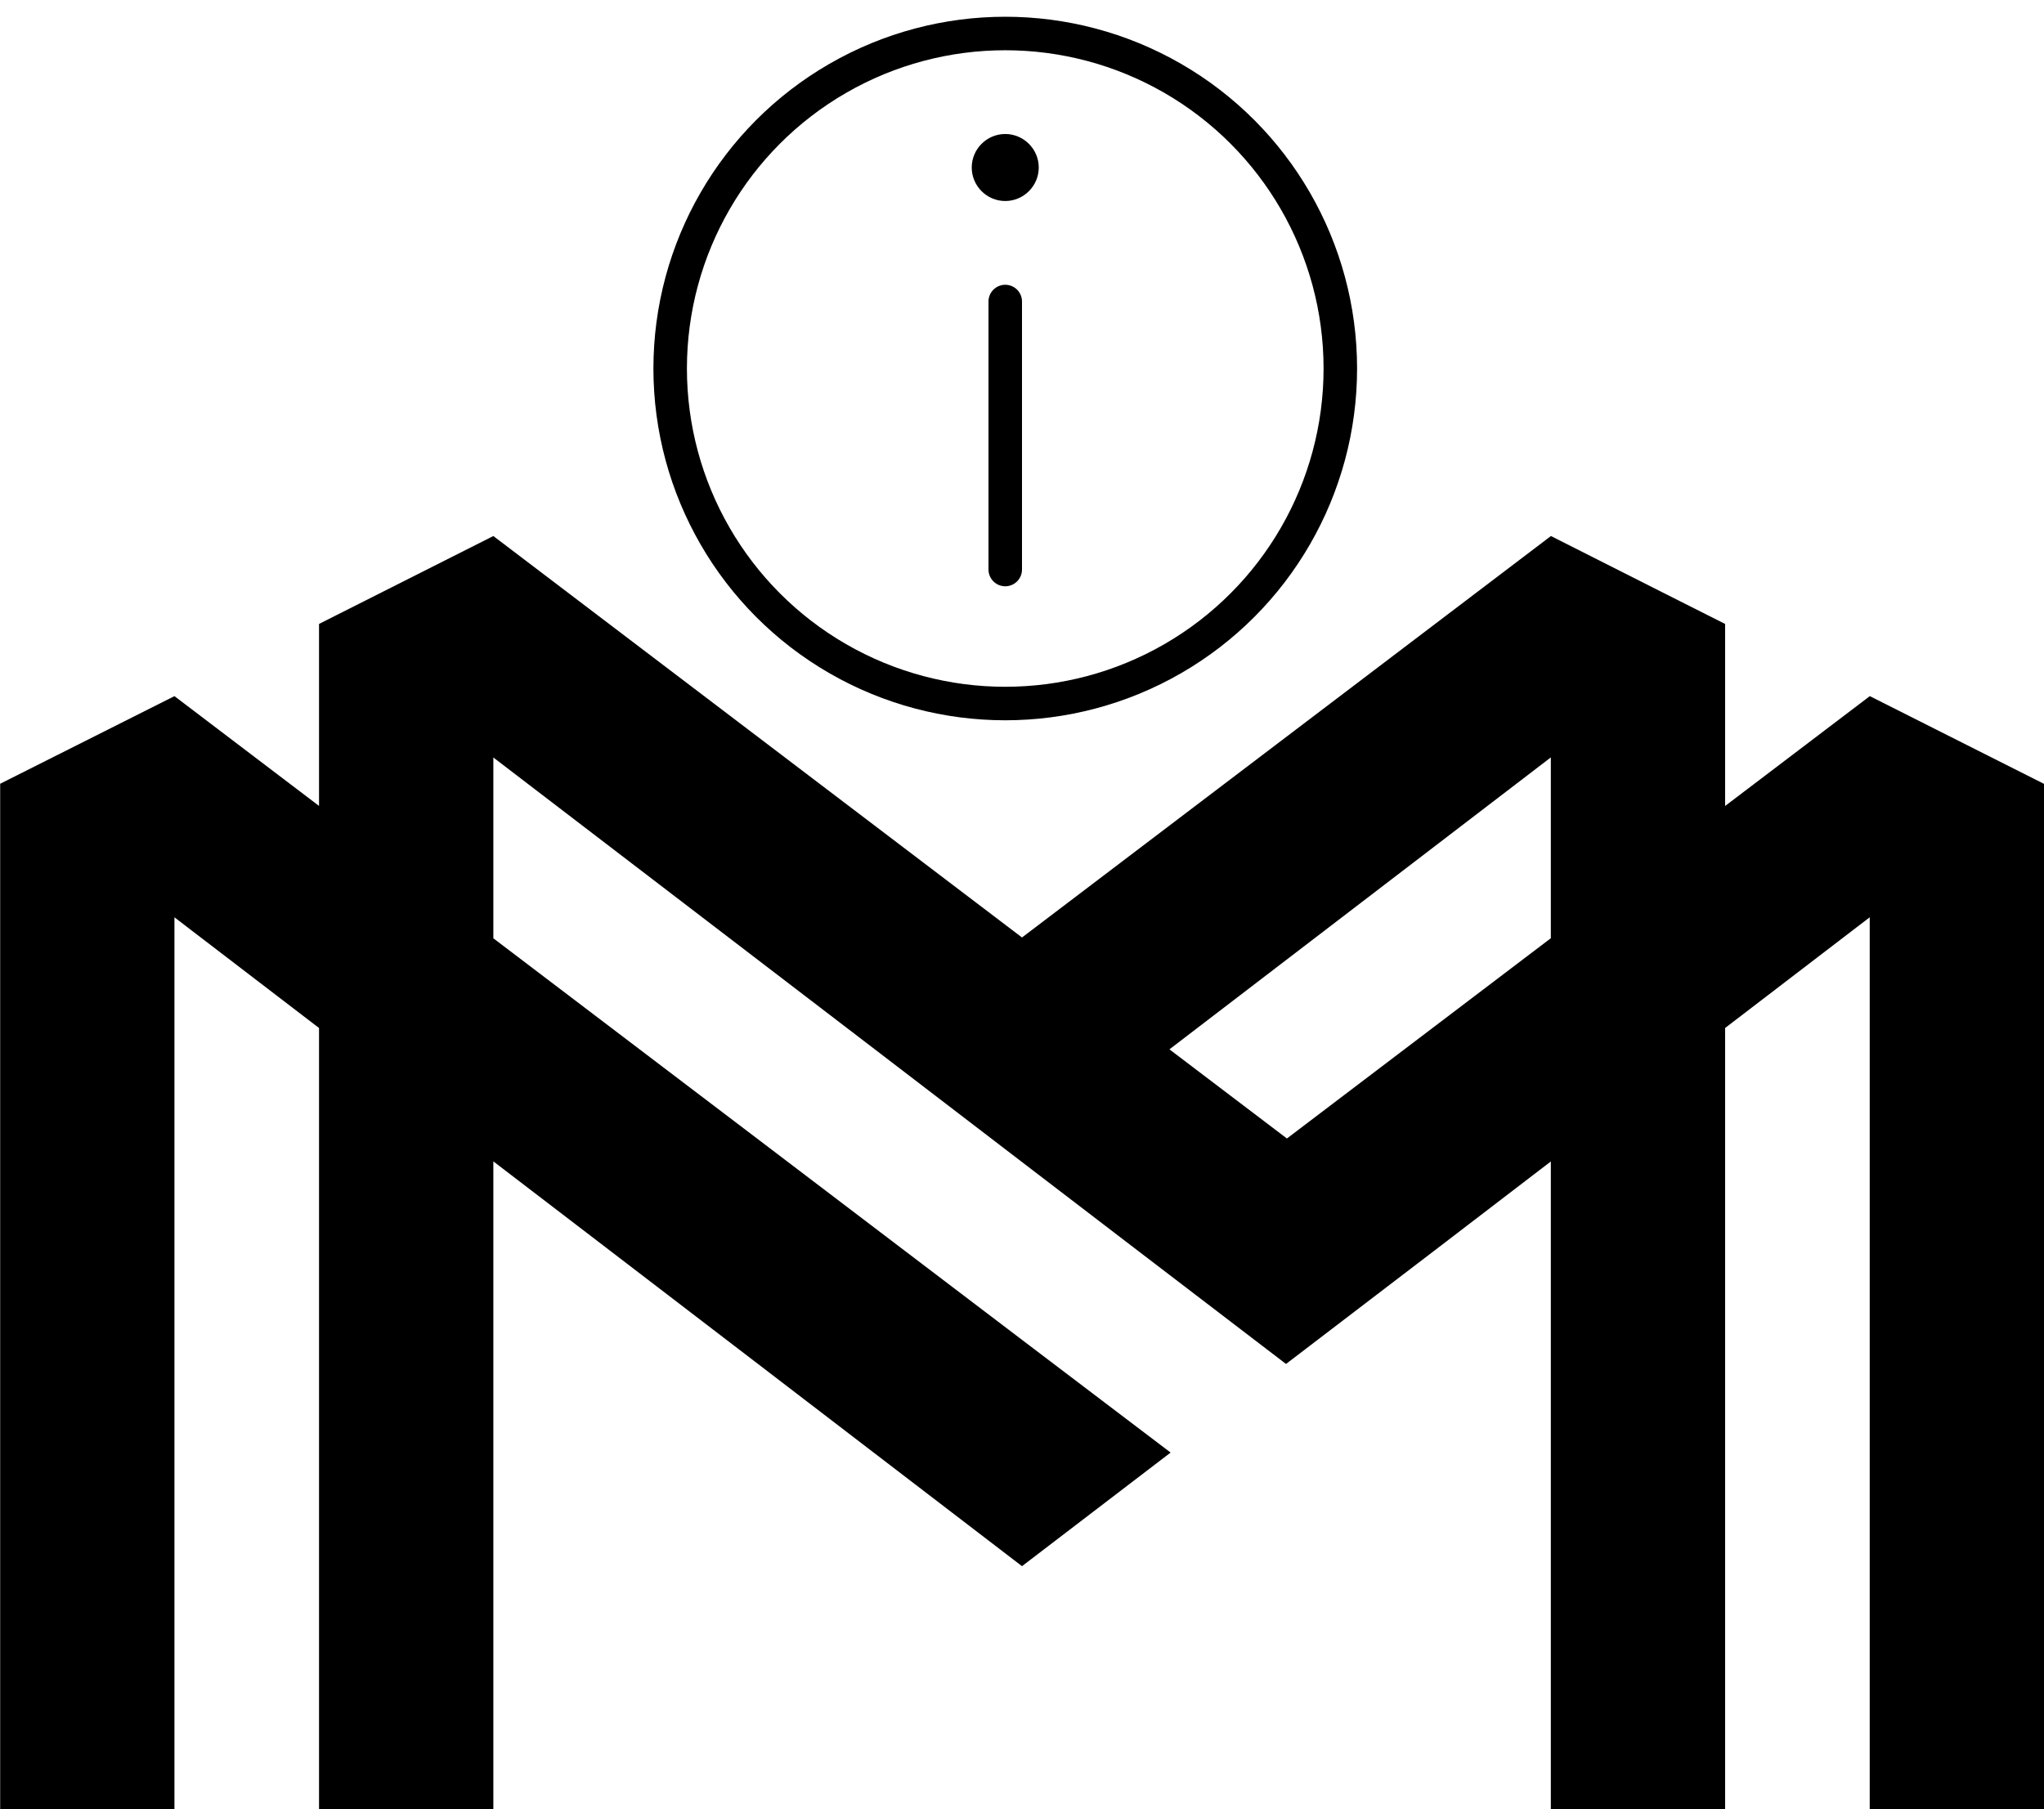
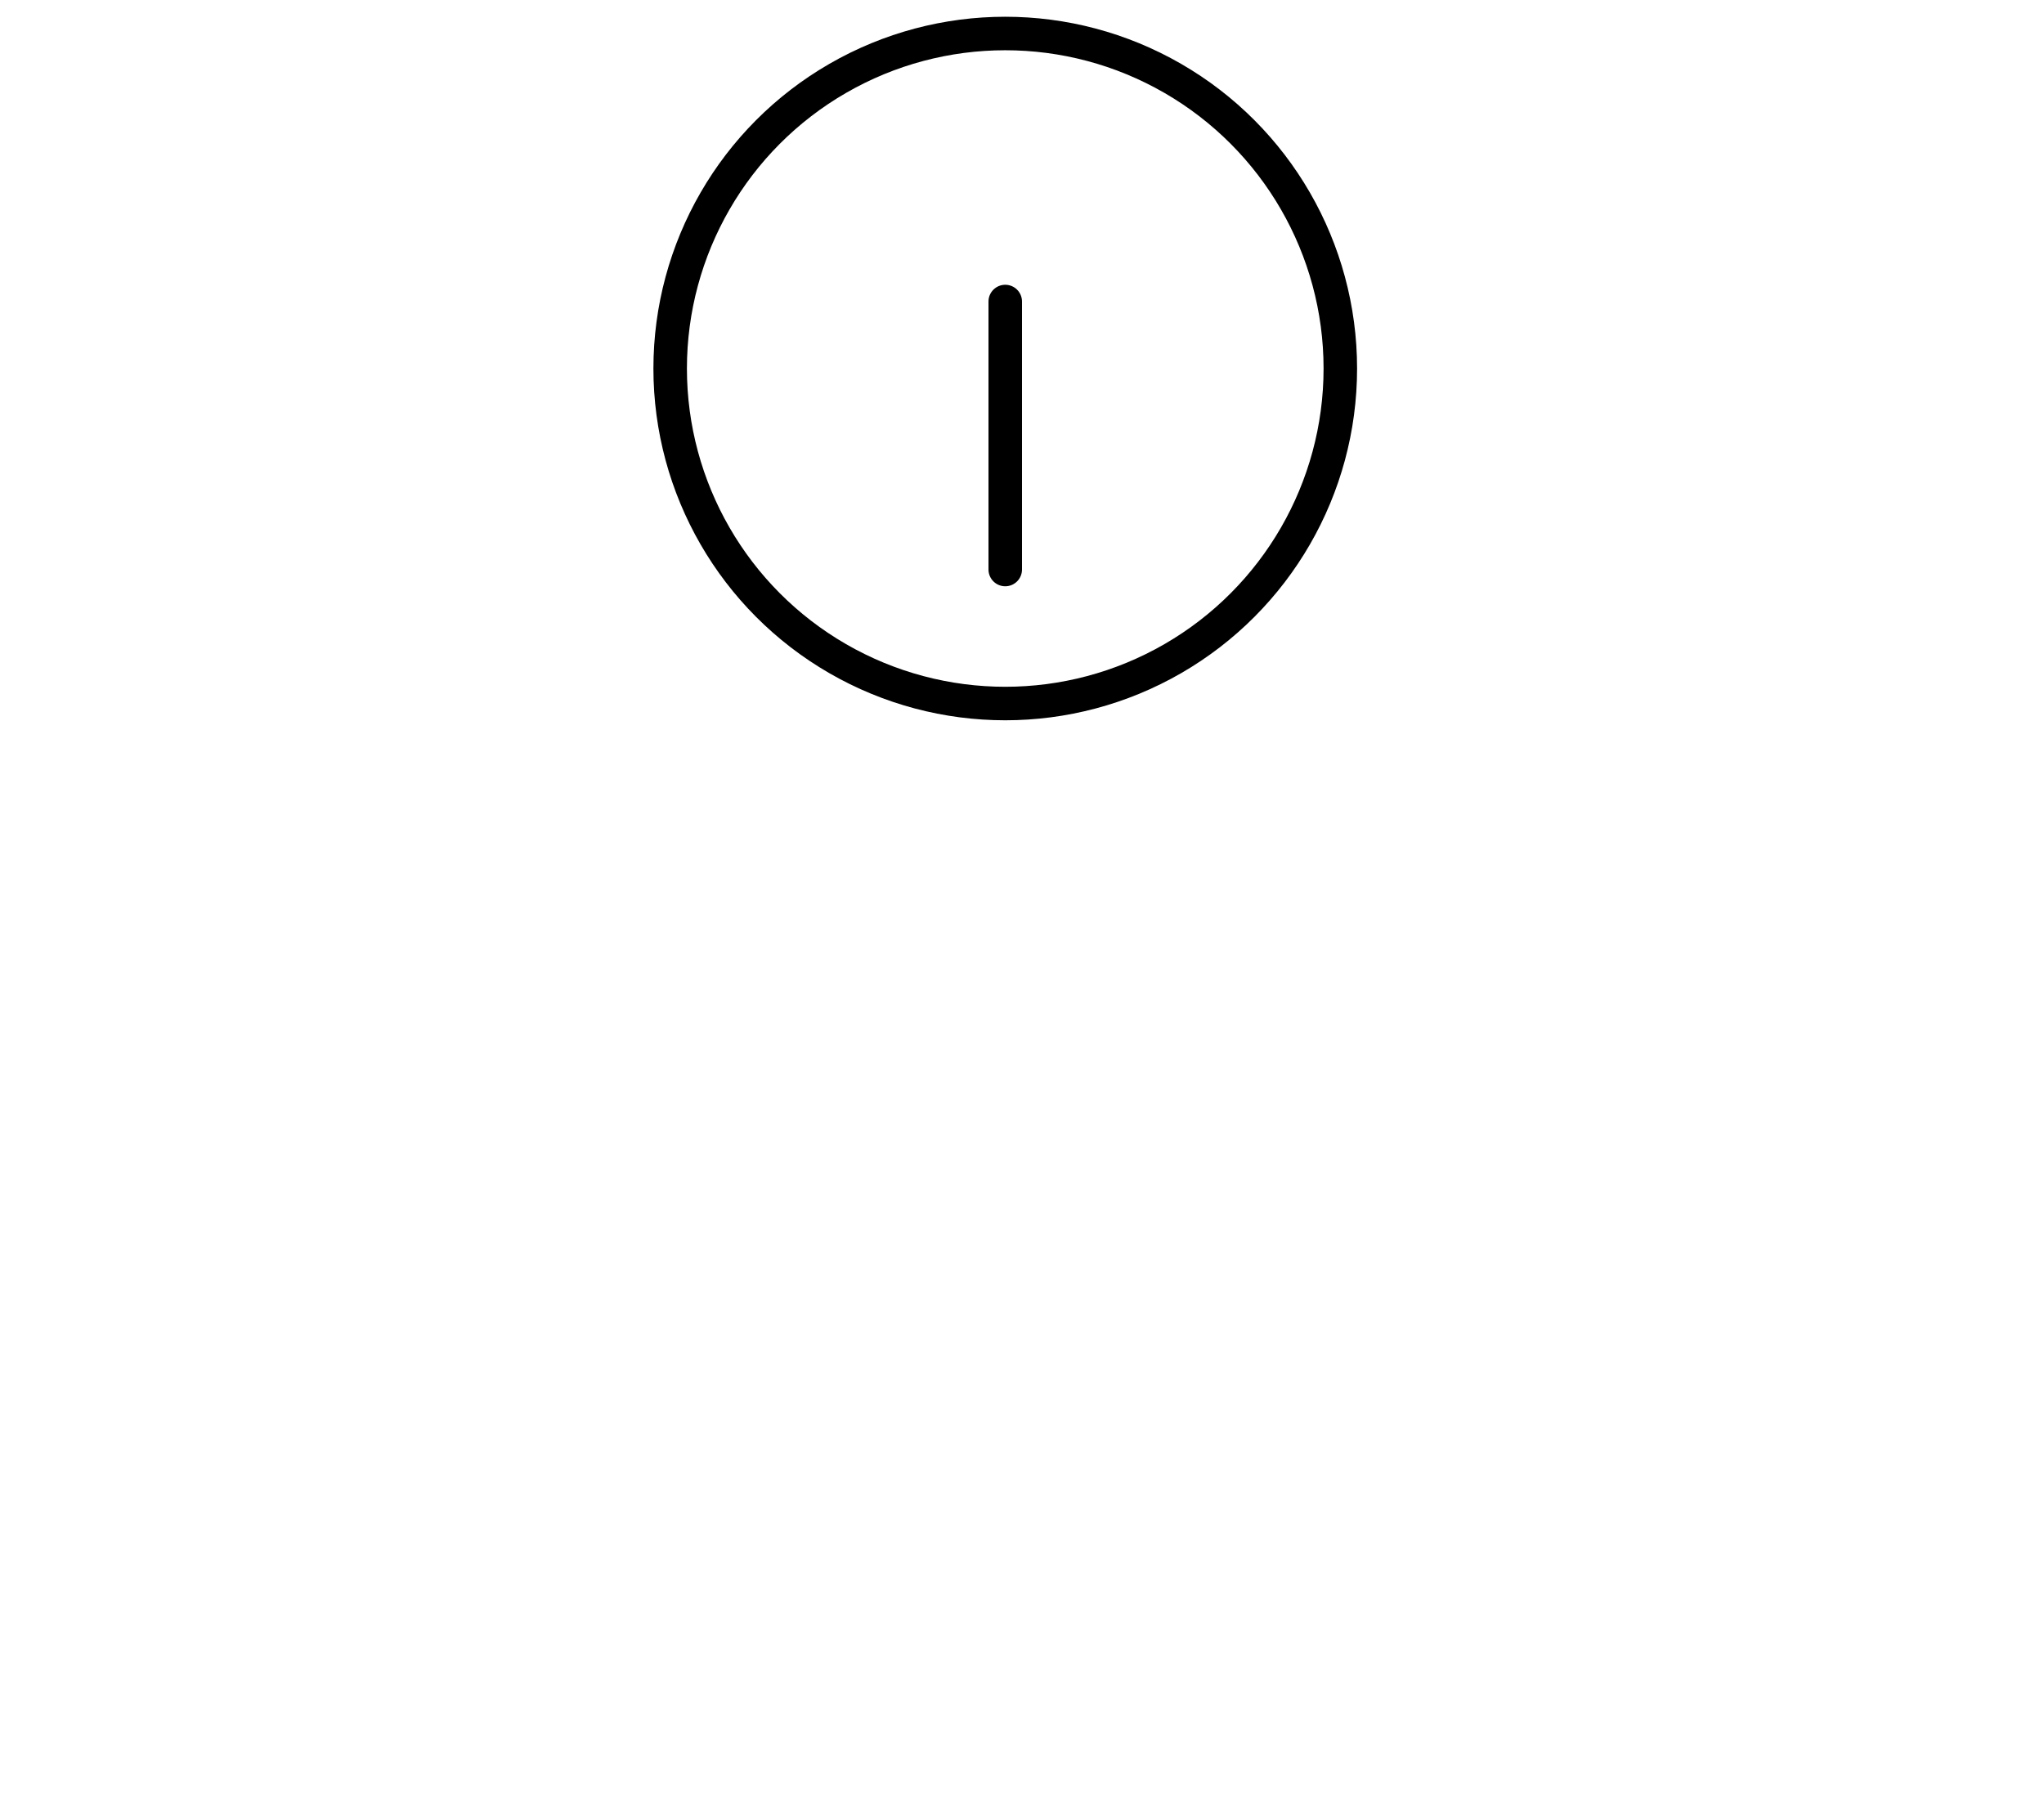
<svg xmlns="http://www.w3.org/2000/svg" width="61px" height="54px" viewBox="0 0 61 54" version="1.1">
  <title>Waves infos Copy</title>
  <desc>Created with Sketch.</desc>
  <defs />
  <g id="Page-1" stroke="none" stroke-width="1" fill="none" fill-rule="evenodd">
    <g id="latoll-services-rech-01-pictos" transform="translate(-370, -1952)">
      <g id="2-Recherche-boutique" transform="translate(0, 83)">
        <g id="Waves-infos-Copy" transform="translate(370, 1870)">
-           <path d="M46.285,15 L49.592,16.671 L51.483,17.624 L51.483,23.058 L55.799,19.781 L55.799,19.78 L55.8,19.781 L55.802,19.779 L60.999,22.397 L60.996,22.399 L61,22.401 L61,53 L55.799,53 L55.799,26.38 L51.483,29.685 L51.483,53 L46.282,53 L46.282,33.669 L42.806,36.331 L38.379,39.713 L33.979,36.349 L30.5,33.686 L26.108,30.322 L14.723,21.61 L14.723,27.007 L22.593,32.984 L27.02,36.349 L30.5,38.993 L34.935,42.358 L30.5,45.749 L26.073,42.358 L22.621,39.713 L18.193,36.322 L14.723,33.666 L14.723,53 L9.521,53 L9.521,29.685 L5.206,26.381 L5.206,53 L0.005,53 L0.005,22.401 L0.005,22.401 L0,22.397 L5.206,19.779 L9.521,23.056 L9.521,17.63 L9.517,17.626 L9.521,17.624 L9.521,17.624 L10.064,17.35 L14.723,15 L30.5,26.983 L46.285,15 Z M38.406,32.983 L46.282,27.005 L46.282,21.608 L34.9,30.322 L38.406,32.983 Z" id="Fill-1" fill="#000000" />
          <g id="info" transform="translate(20, 0)">
            <circle id="Oval" stroke="#000000" stroke-linejoin="round" cx="10" cy="10" r="10" />
            <path d="M10,8 L10,16" id="Shape" stroke="#000000" stroke-linecap="round" stroke-linejoin="round" />
-             <path d="M9,4 C9,4.55 9.448,5 10,5 C10.55,5 11,4.55 11,4 C11,3.45 10.55,3 10,3 C9.448,3 9,3.45 9,4 Z" id="Shape" fill="#000000" fill-rule="nonzero" />
          </g>
        </g>
      </g>
    </g>
  </g>
</svg>